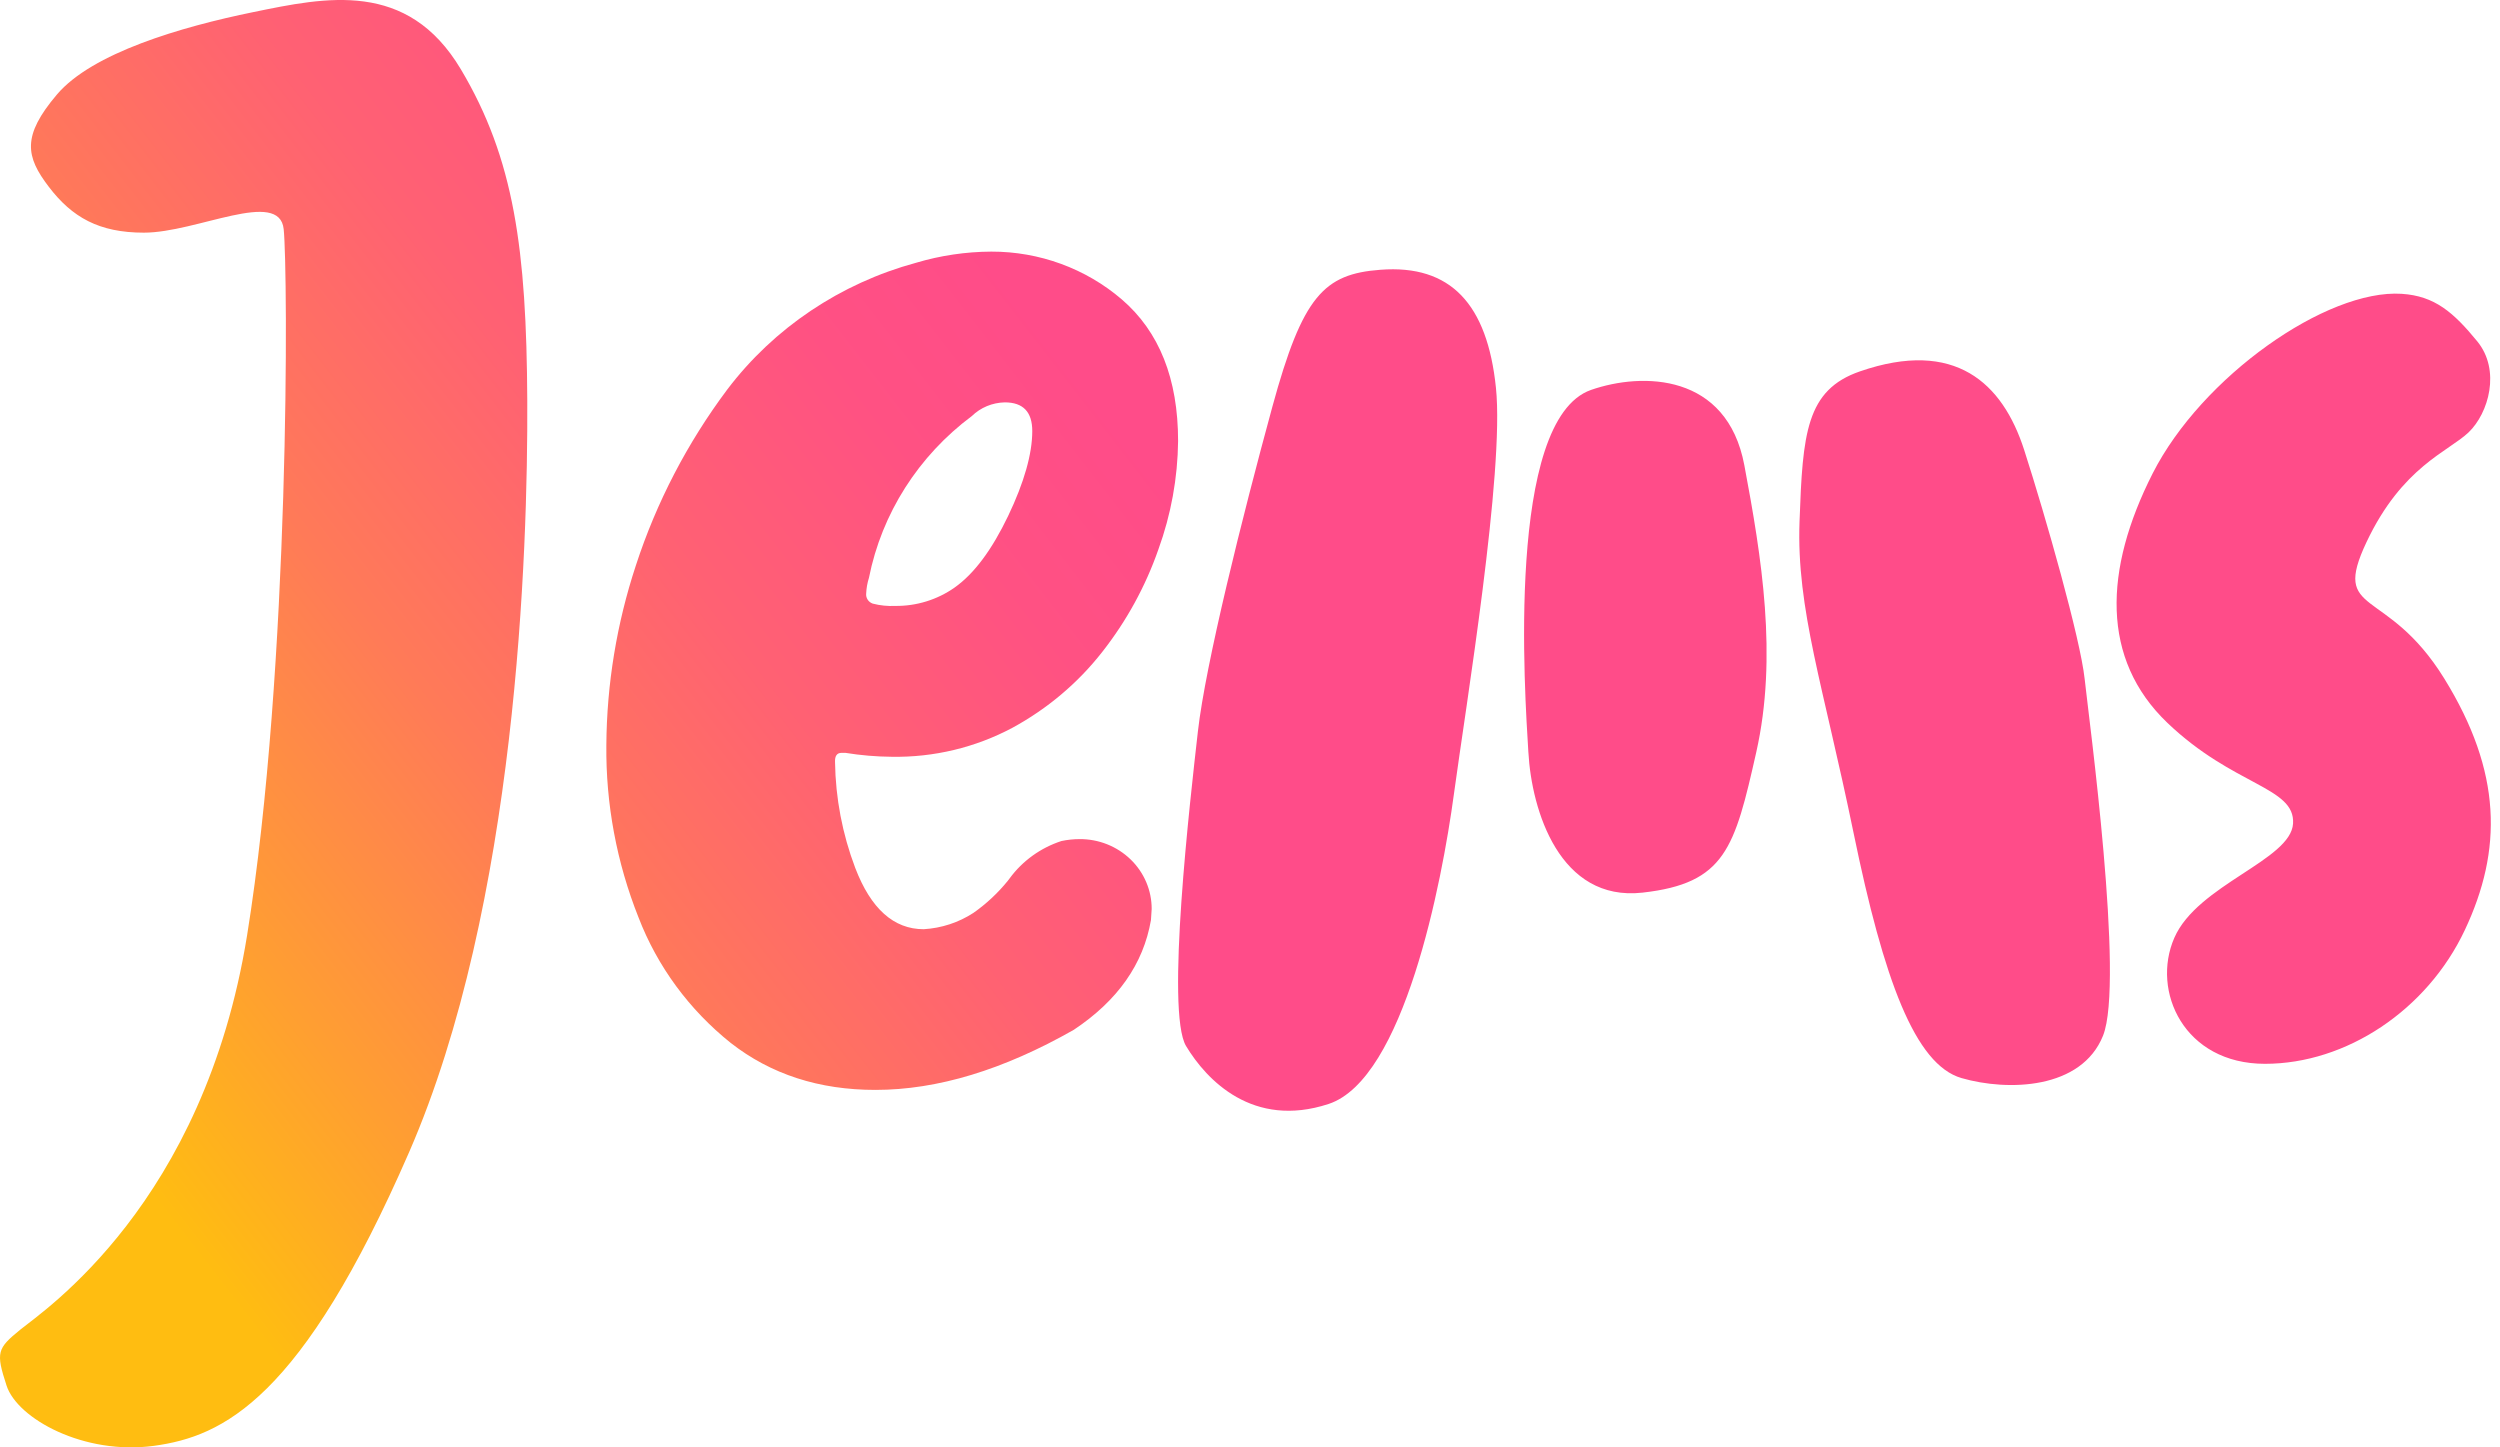
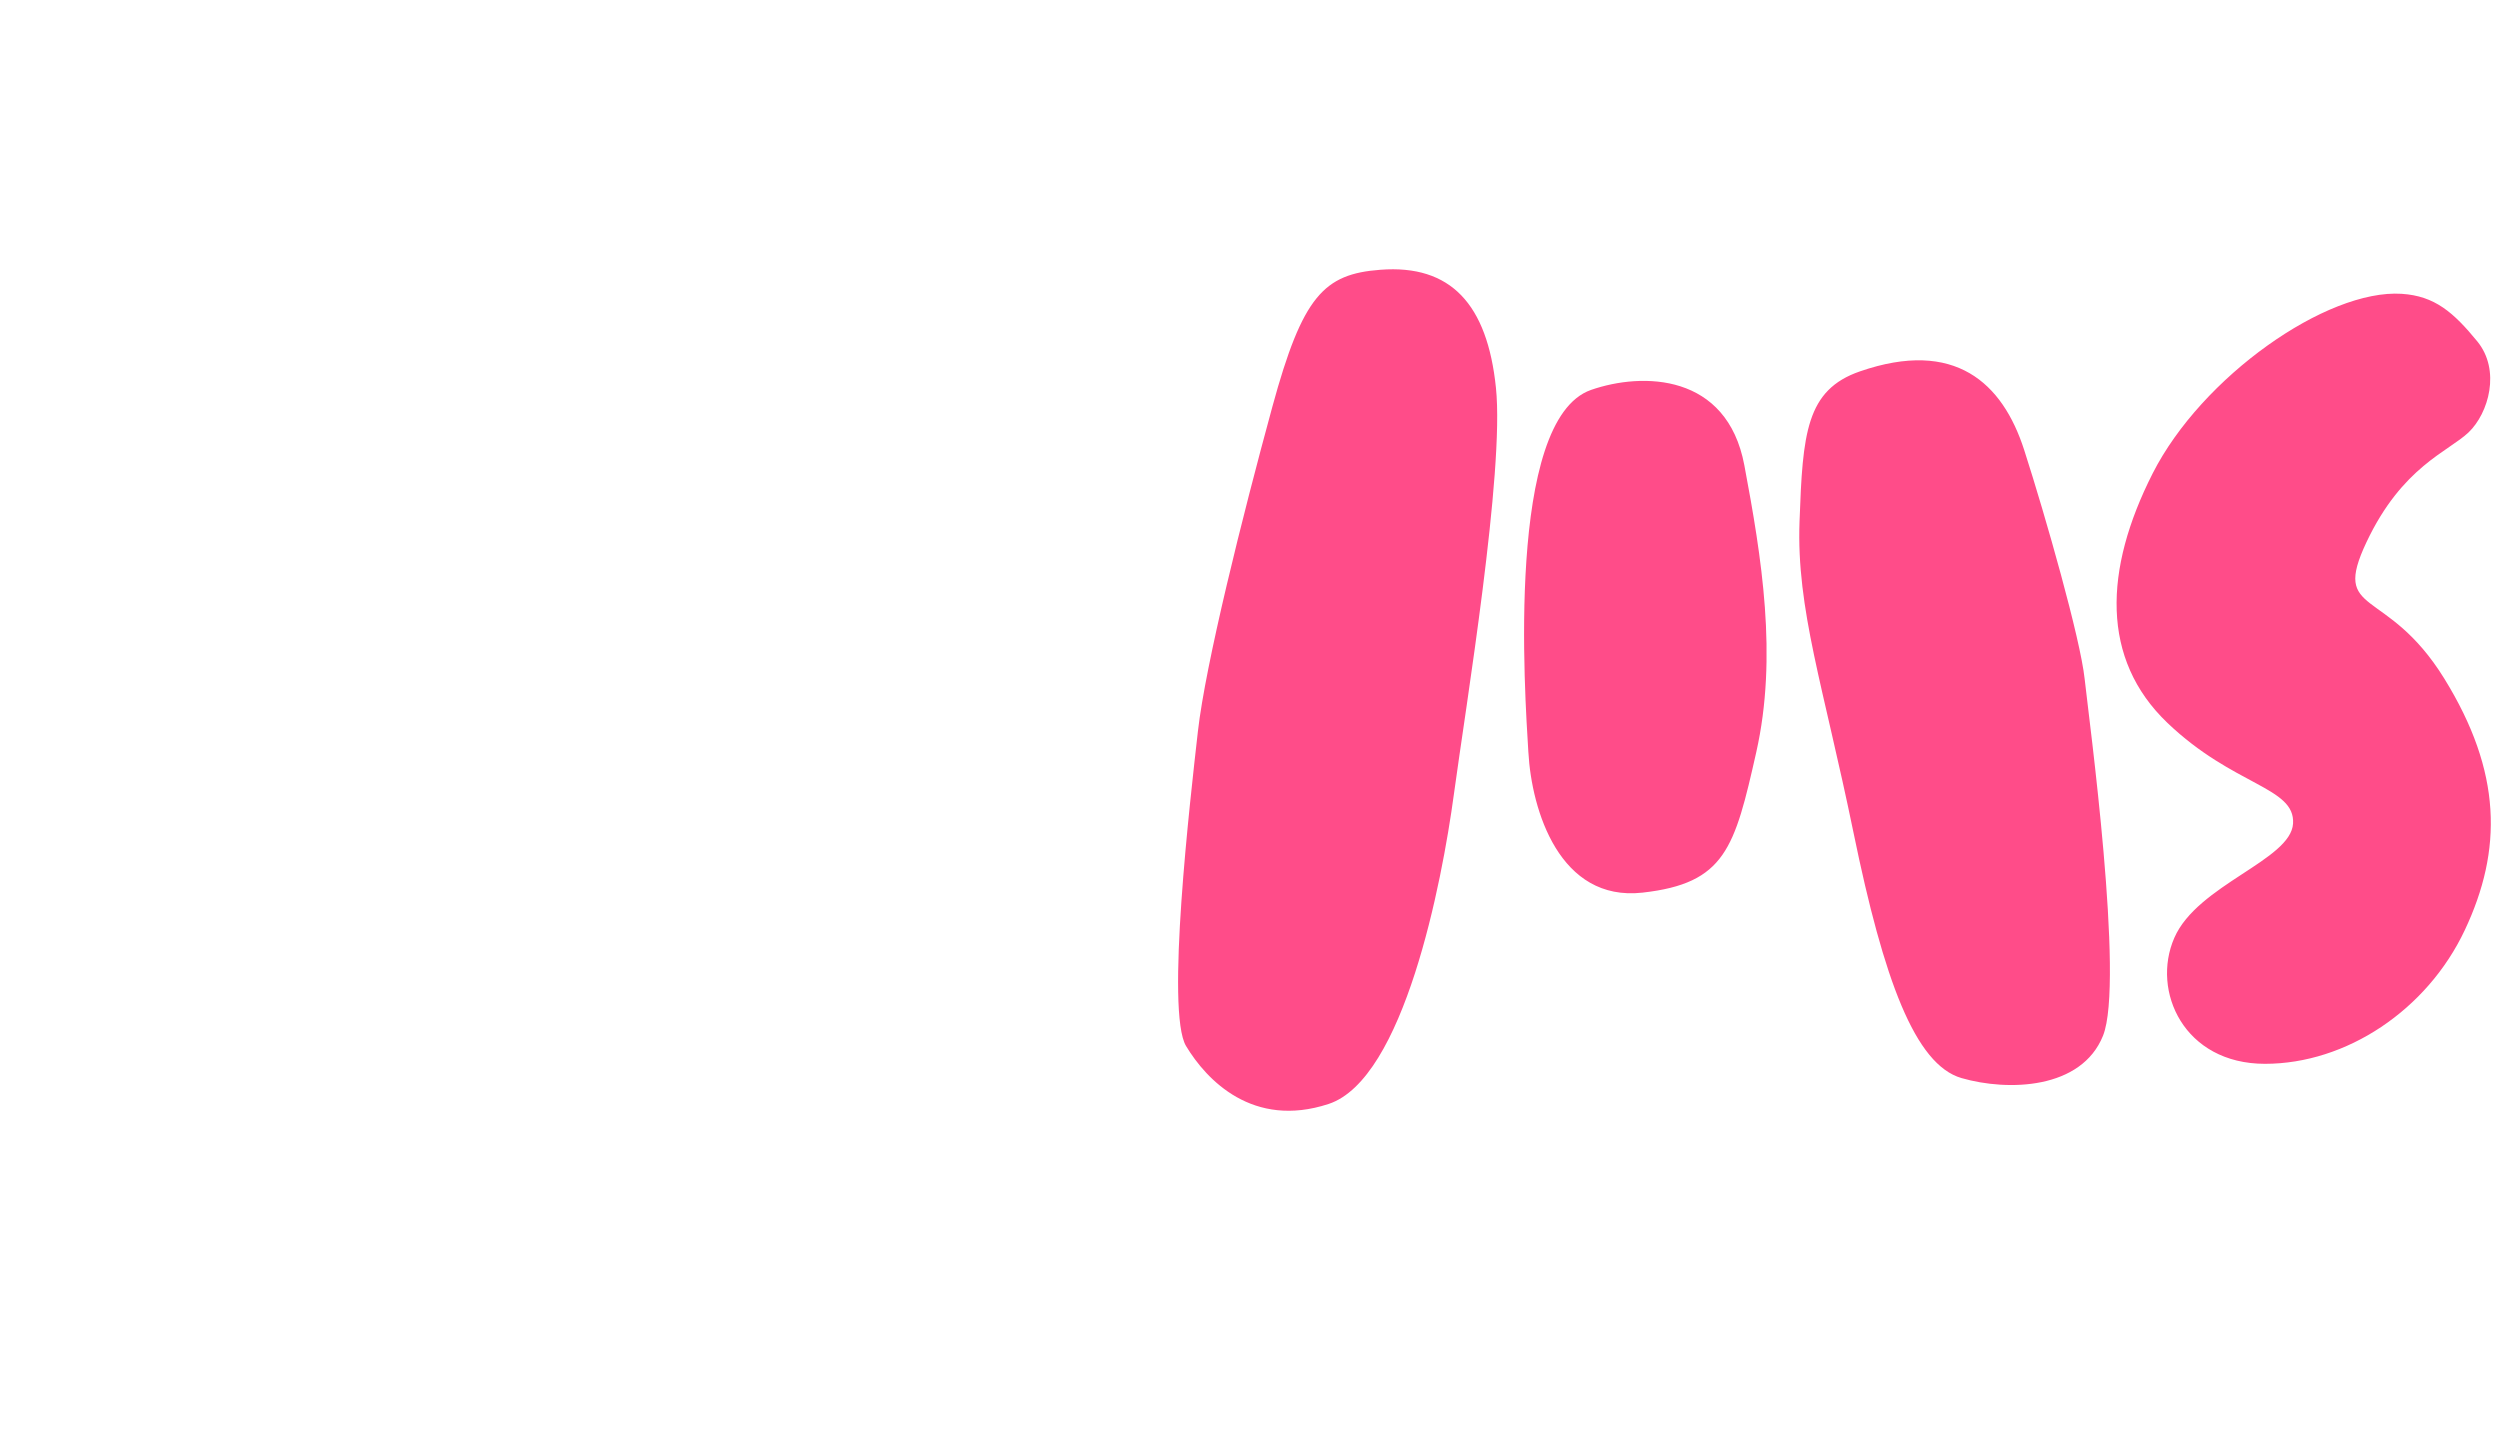
<svg xmlns="http://www.w3.org/2000/svg" width="76px" height="44px" viewBox="0 0 76 44" fill="none" aria-hidden="true">
-   <path d="M25.581 22.887H25.703C26.166 22.962 26.635 23.002 27.104 23.006C28.388 23.029 29.656 22.724 30.781 22.123C31.843 21.545 32.772 20.761 33.508 19.819C34.247 18.878 34.823 17.826 35.214 16.705C35.599 15.646 35.802 14.533 35.814 13.409C35.814 11.516 35.242 10.08 34.099 9.099C33.004 8.161 31.595 7.646 30.136 7.649C29.361 7.653 28.59 7.767 27.849 7.988C25.547 8.613 23.527 9.97 22.109 11.841C20.893 13.466 19.955 15.272 19.331 17.188C18.749 18.953 18.446 20.794 18.433 22.648C18.414 24.44 18.746 26.219 19.411 27.89C19.984 29.379 20.951 30.695 22.213 31.704C23.433 32.658 24.9 33.134 26.616 33.133C28.495 33.133 30.503 32.524 32.642 31.307C33.976 30.42 34.759 29.308 34.989 27.97L35.011 27.634C35.012 27.354 34.956 27.077 34.846 26.818C34.736 26.559 34.575 26.325 34.371 26.127C34.167 25.93 33.925 25.773 33.659 25.667C33.393 25.561 33.108 25.507 32.82 25.509C32.634 25.509 32.449 25.529 32.268 25.567C31.634 25.774 31.084 26.171 30.695 26.7L30.635 26.779C30.335 27.149 29.984 27.477 29.592 27.752C29.142 28.045 28.621 28.216 28.081 28.248C27.168 28.248 26.474 27.626 25.998 26.382C25.608 25.352 25.401 24.264 25.385 23.166C25.377 22.979 25.445 22.887 25.581 22.887ZM26.416 17.566C26.805 15.61 27.918 13.86 29.544 12.648C29.81 12.389 30.168 12.24 30.545 12.232C31.103 12.232 31.381 12.522 31.381 13.105C31.381 13.792 31.137 14.662 30.647 15.686C30.156 16.709 29.618 17.439 29.018 17.863C28.494 18.231 27.863 18.427 27.216 18.42C26.986 18.431 26.755 18.408 26.532 18.35C26.468 18.328 26.413 18.286 26.377 18.23C26.34 18.174 26.325 18.108 26.332 18.042C26.339 17.88 26.367 17.72 26.416 17.566ZM8.624 6.966C8.756 8.21 8.825 20.27 7.512 28.431C6.199 36.592 1.332 39.84 0.621 40.418C-0.089 40.996 -0.131 41.109 0.199 42.121C0.529 43.133 2.56 44.242 4.676 43.954C6.791 43.666 9.165 42.539 12.437 35.026C15.709 27.513 16.051 16.756 16.029 12.171C16.007 7.587 15.631 4.824 14.008 2.103C12.385 -0.617 9.903 -0.084 7.7 0.368C5.496 0.819 2.801 1.611 1.73 2.874C0.659 4.137 0.781 4.76 1.486 5.682C2.19 6.604 3.007 7.073 4.374 7.073C5.981 7.073 8.492 5.725 8.624 6.966Z" fill="url(#paint0_linear_491_1023464afb60588f6e)" />
  <path d="M41.964 8.201C40.251 8.33 39.601 8.991 38.682 12.357C37.764 15.723 36.647 20.19 36.416 22.236C36.185 24.282 35.432 30.761 36.056 31.799C36.68 32.837 38.092 34.315 40.388 33.561C42.684 32.807 43.835 26.829 44.197 24.154C44.559 21.48 45.74 14.34 45.477 11.791C45.215 9.243 44.1 8.037 41.964 8.201ZM46.463 22.869C46.561 24.64 47.414 27.418 49.932 27.136C52.451 26.854 52.733 25.783 53.39 22.869C54.046 19.954 53.553 16.942 53.028 14.144C52.503 11.346 49.934 11.308 48.366 11.854C45.773 12.767 46.356 21.103 46.463 22.876V22.869ZM54.706 15.849C54.608 18.516 55.429 20.851 56.348 25.318C57.266 29.785 58.218 32.367 59.632 32.774C61.045 33.182 63.276 33.119 63.932 31.485C64.588 29.85 63.505 21.857 63.373 20.636C63.242 19.415 62.193 15.723 61.535 13.679C60.877 11.635 59.427 10.294 56.545 11.289C54.904 11.854 54.801 13.176 54.706 15.849ZM73.015 8.932C70.729 8.784 66.93 11.456 65.441 14.392C63.952 17.327 63.867 20.036 65.884 21.97C67.902 23.903 69.775 23.918 69.709 25.035C69.644 26.151 66.805 26.892 66.099 28.511C65.393 30.13 66.393 32.34 68.856 32.34C71.32 32.34 73.781 30.713 74.93 28.275C76.079 25.837 76.063 23.473 74.306 20.628C72.548 17.784 70.858 18.775 71.942 16.48C73.025 14.184 74.435 13.727 75.045 13.144C75.655 12.561 76.029 11.256 75.308 10.376C74.586 9.496 74.017 8.997 73.011 8.932H73.015Z" fill="#FF4C89" />
  <defs>
    <linearGradient class="cerosgradient" data-cerosgradient="true" id="CerosGradient_id5eaf71e4d" gradientUnits="userSpaceOnUse" x1="50%" y1="100%" x2="50%" y2="0%">
      <stop offset="0%" stop-color="#d1d1d1" />
      <stop offset="100%" stop-color="#d1d1d1" />
    </linearGradient>
    <linearGradient id="paint0_linear_491_1023464afb60588f6e" x1="-6.115" y1="34.109" x2="31.189" y2="5.199" gradientUnits="userSpaceOnUse">
      <stop offset="0.15" stop-color="#FFBD11" />
      <stop offset="0.3" stop-color="#FF9E32" />
      <stop offset="0.49" stop-color="#FF7A58" />
      <stop offset="0.67" stop-color="#FF6173" />
      <stop offset="0.83" stop-color="#FF5183" />
      <stop offset="0.95" stop-color="#FF4C89" />
    </linearGradient>
  </defs>
</svg>